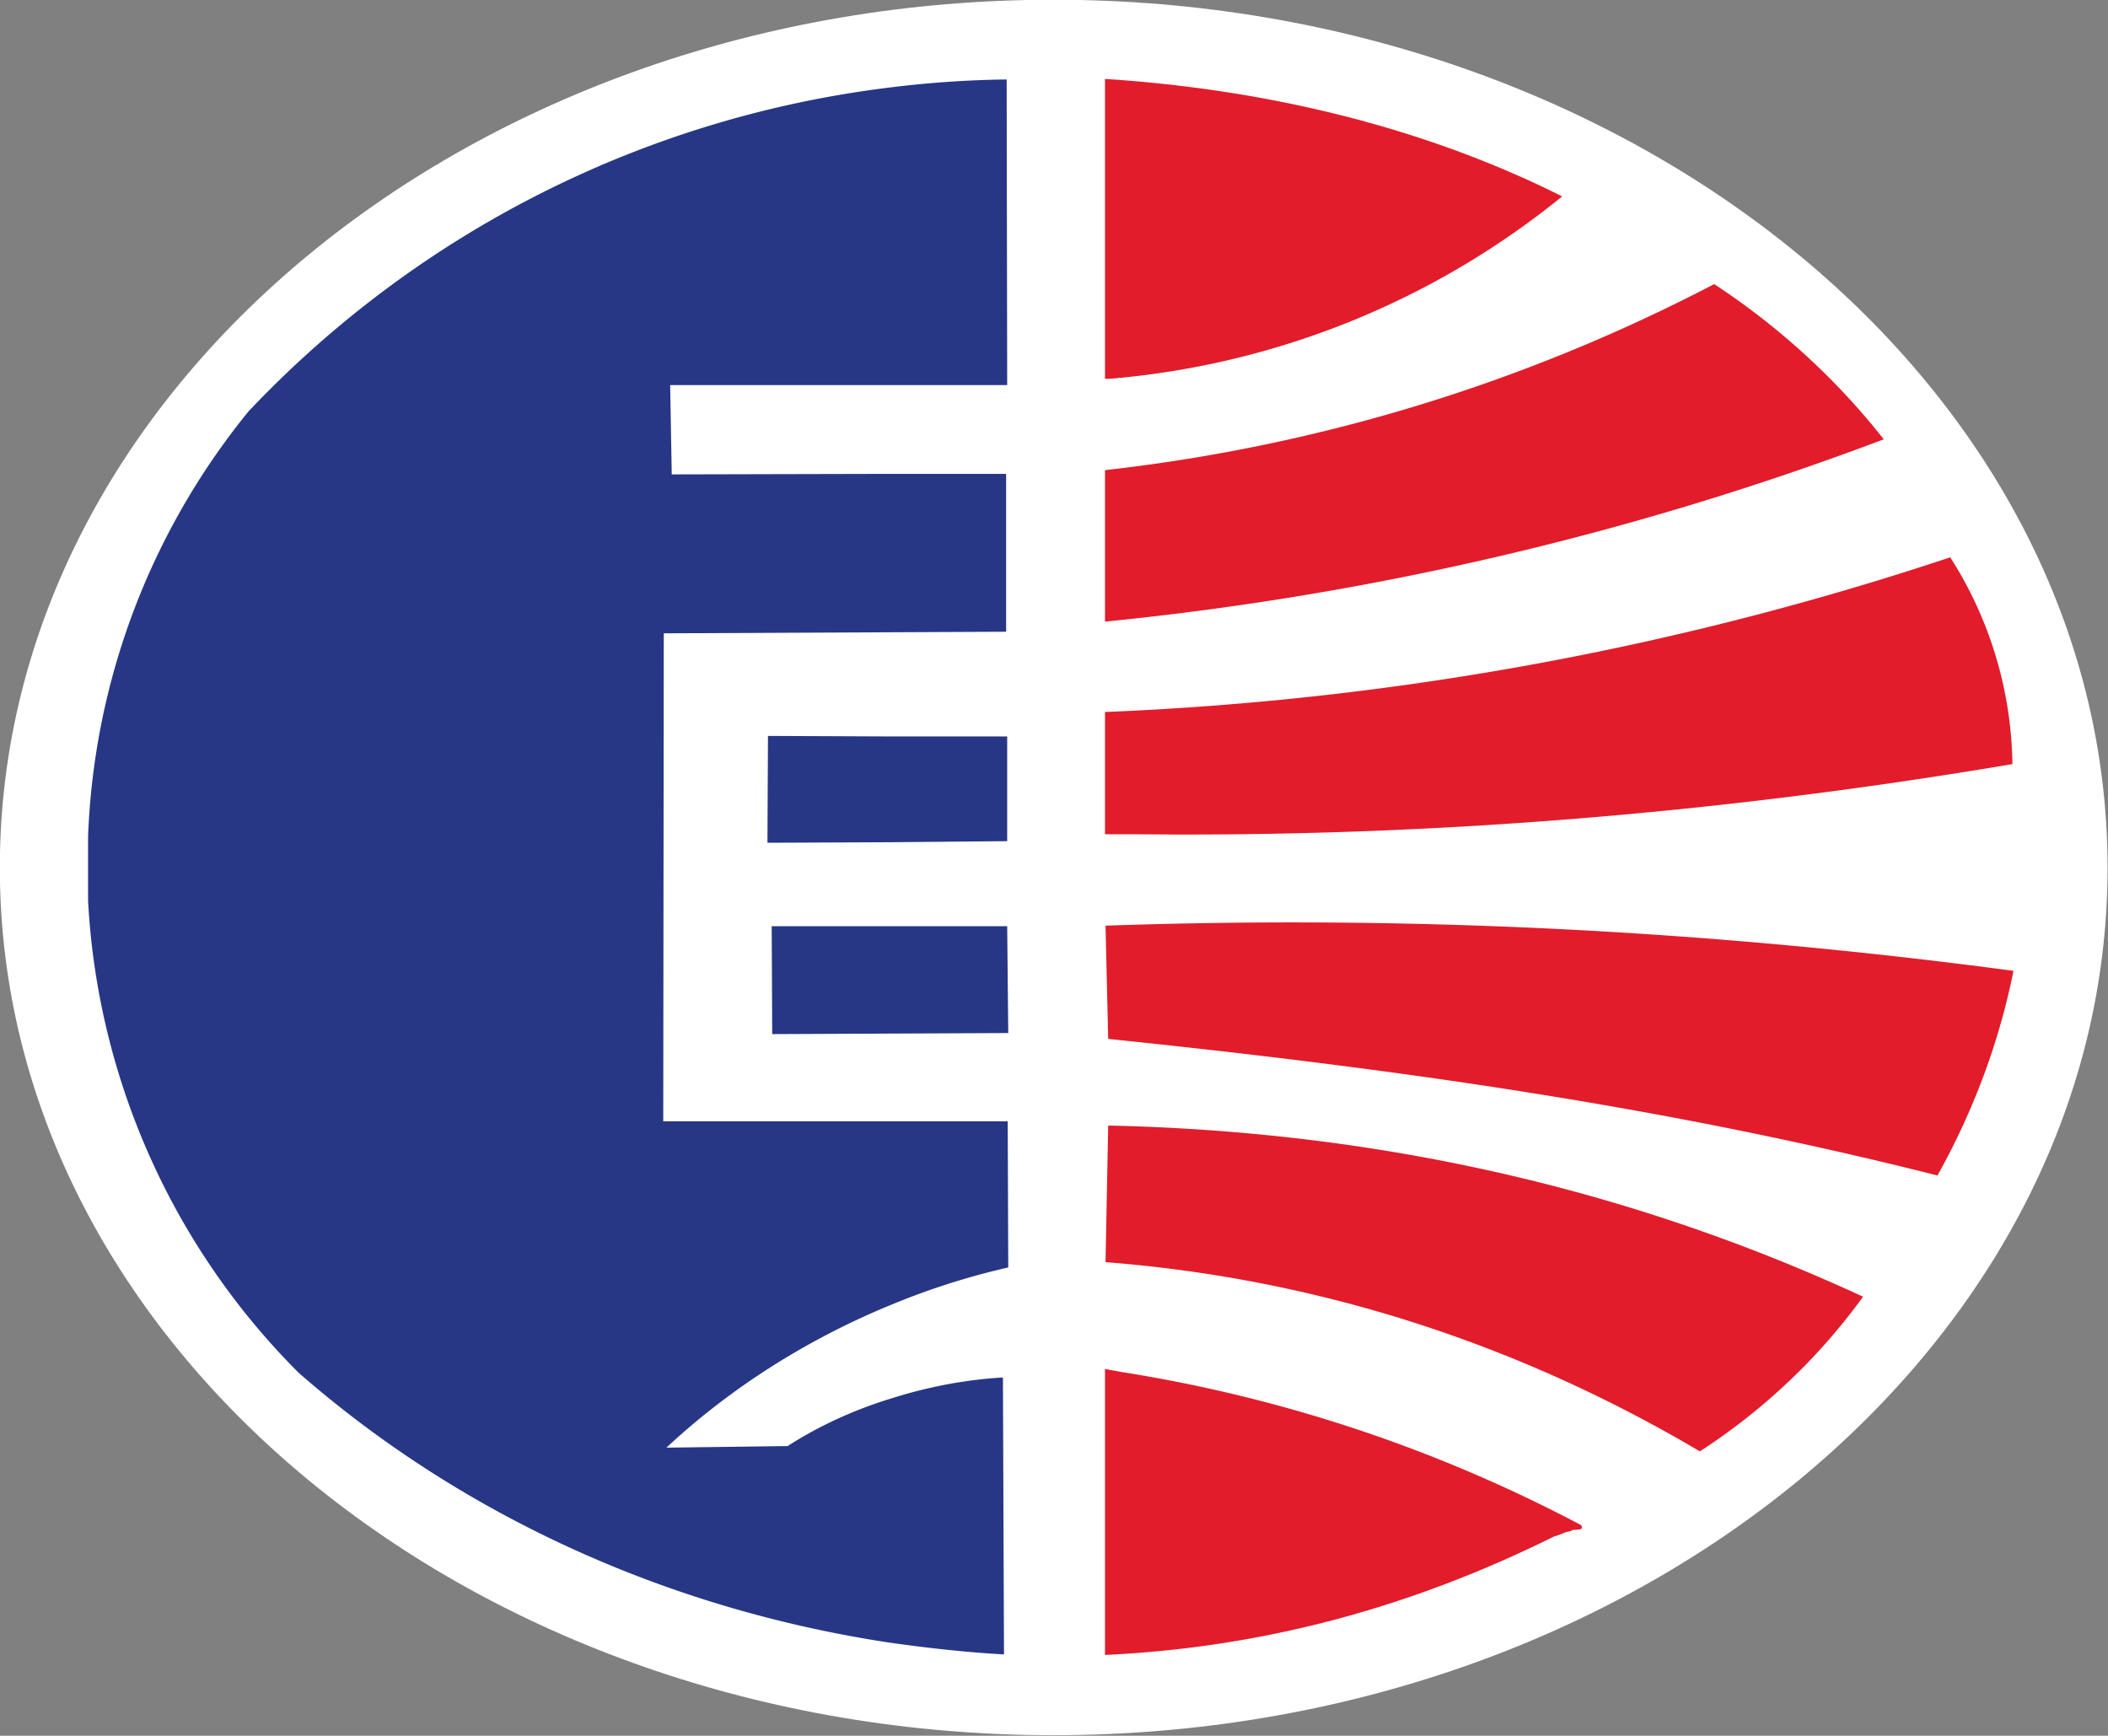
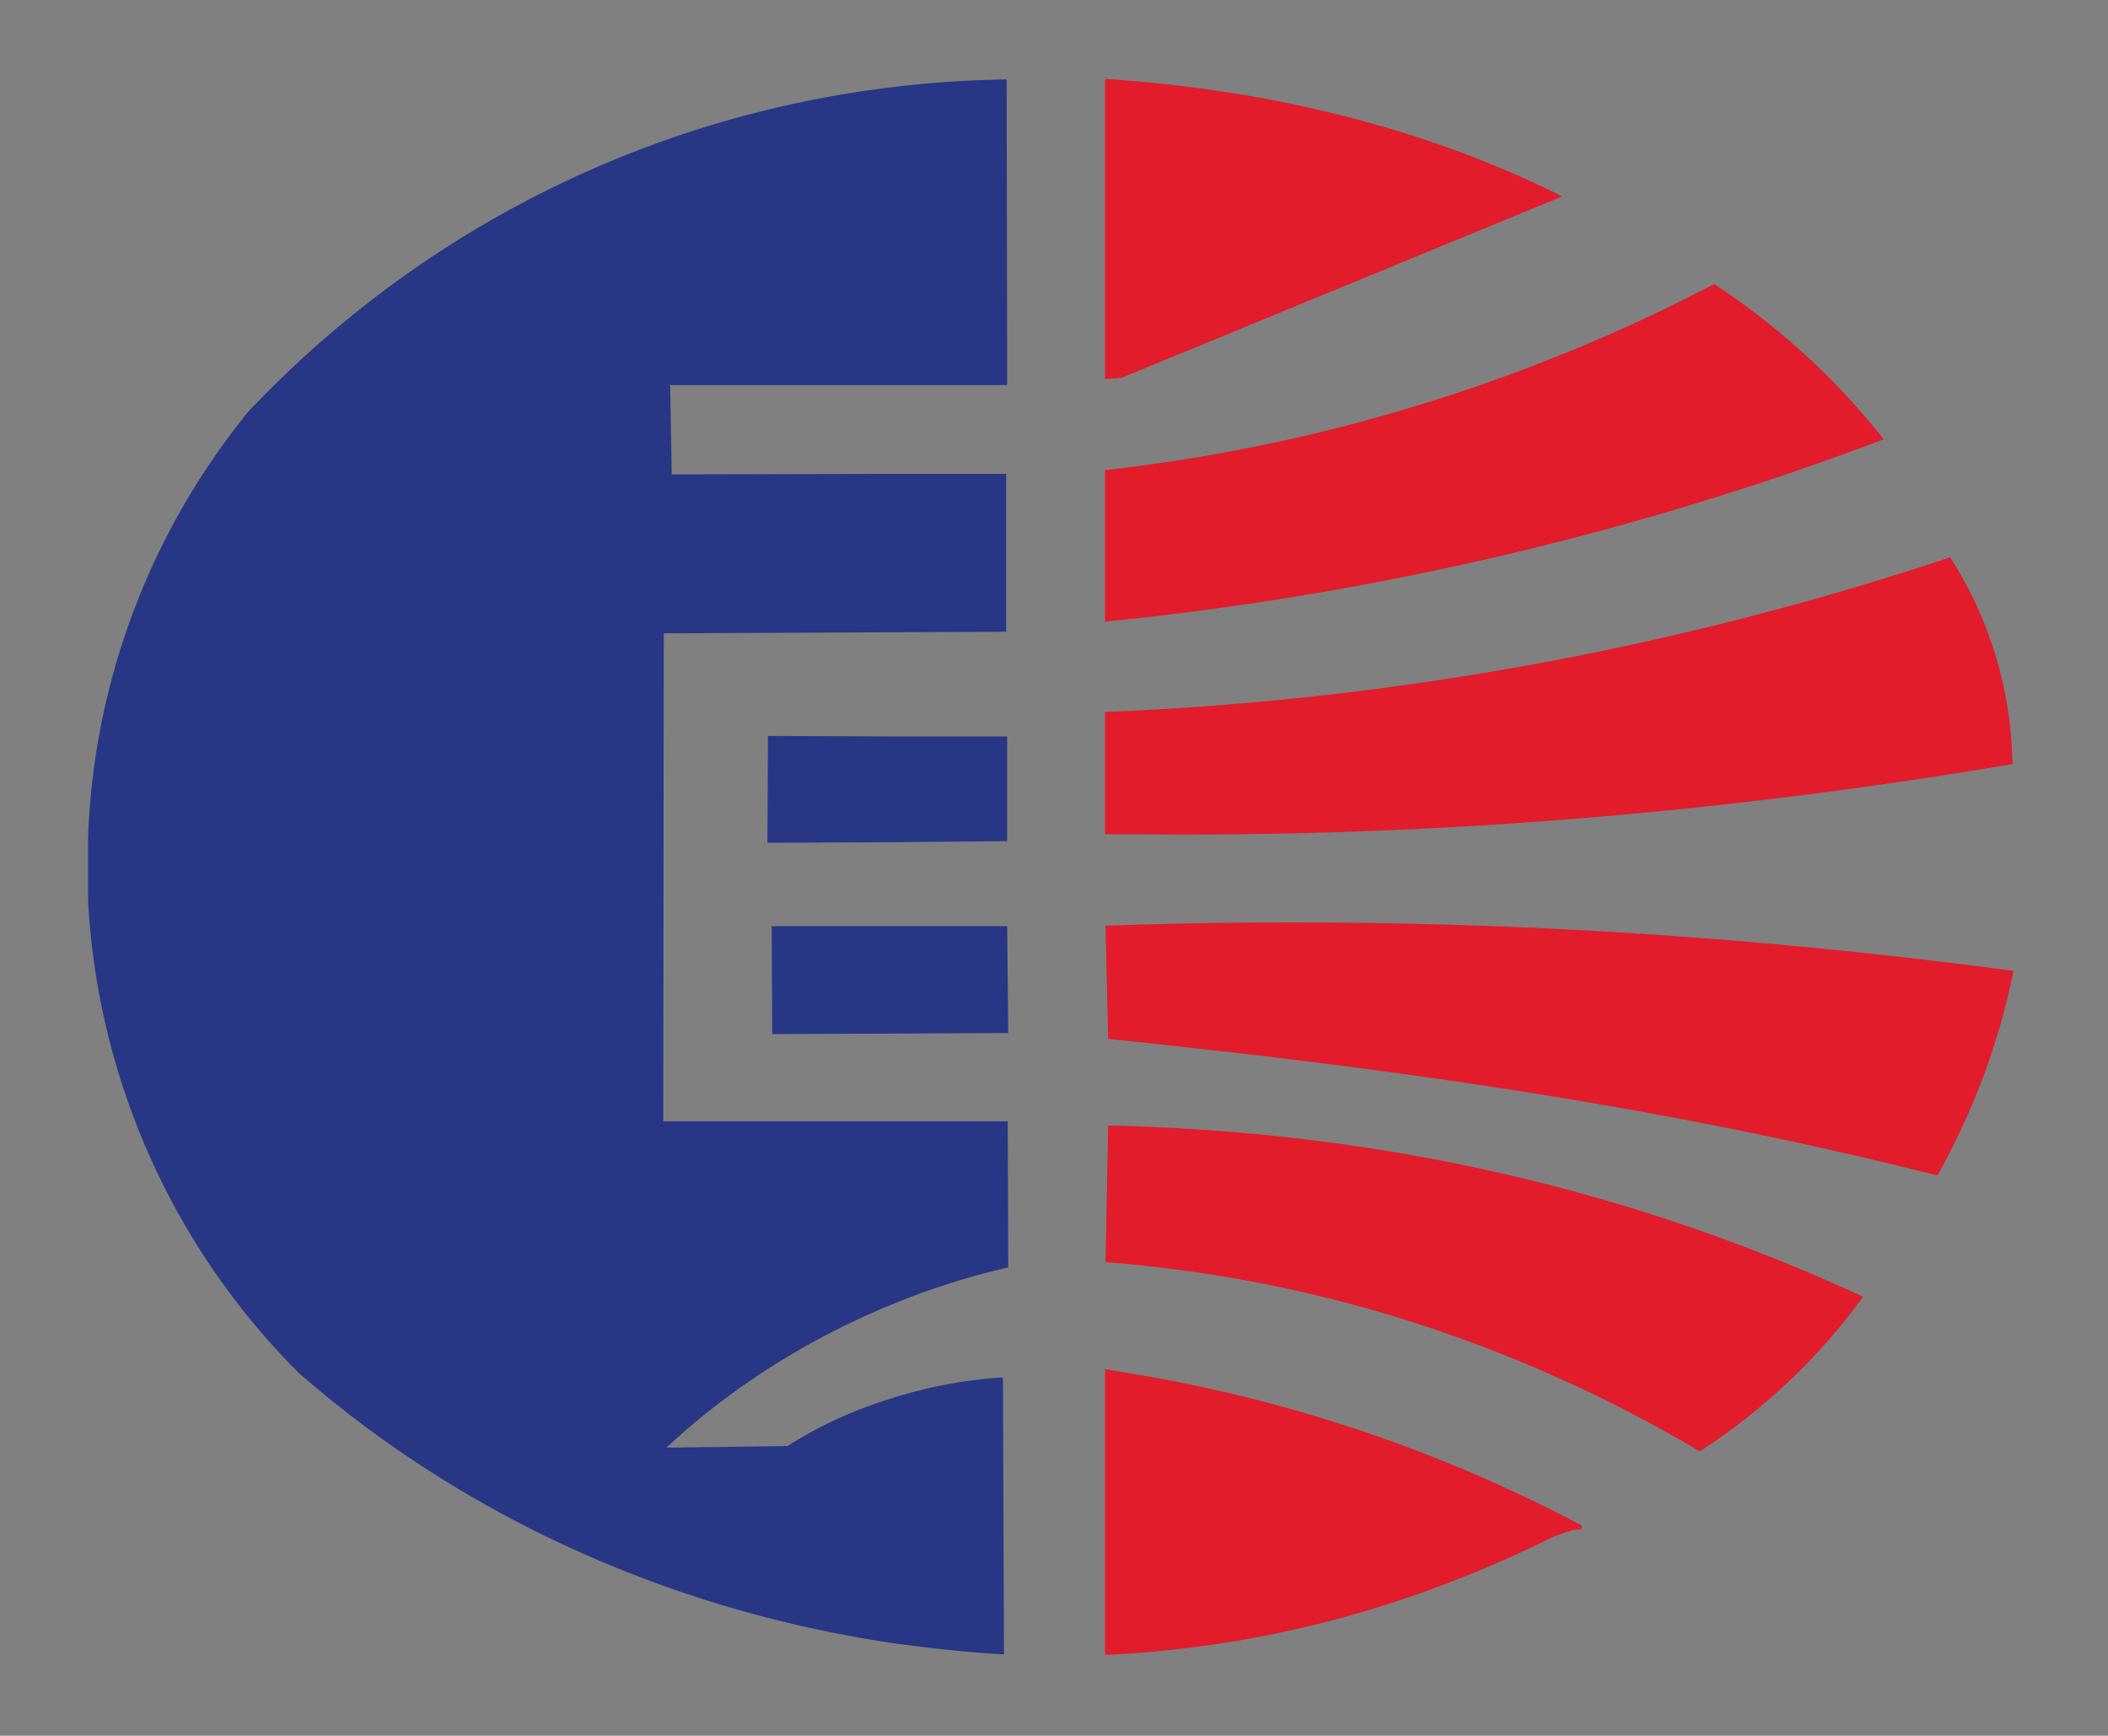
<svg xmlns="http://www.w3.org/2000/svg" width="728.637pt" height="600pt" fill-rule="evenodd" viewBox="0 0 728.637 600">
  <rect x="0" y="0" width="728.637" height="600" fill="#808080" stroke="none" />
-   <path d="M323.272 521.25c78.624 0 142.776-52.776 142.776-117.504 0-64.8-64.152-117.576-142.776-117.576-78.552 0-142.704 52.776-142.704 117.576 0 64.728 64.152 117.504 142.704 117.504" style="fill:#fff;stroke:none" transform="translate(-460.868 -730.398)scale(2.552)" />
-   <path d="M453.304 417.714c-40.968-5.472-81.648-7.56-122.976-6.12l.36 15.336c38.232 3.96 75.096 9.072 112.32 18.504 4.824-8.64 8.352-18 10.296-27.72m-.144-28.008a53.17 53.17 0 0 0-8.424-28.008c-36.936 12.312-75.528 19.368-114.48 20.952v16.56h4.176c39.816.432 79.56-2.88 118.728-9.504m-17.424-43.992c-6.408-8.136-14.184-15.264-22.968-21.024a234.8 234.8 0 0 1-82.512 25.2v20.52c36.072-3.6 71.568-11.88 105.48-24.696m-2.808 116.136c-32.4-14.976-66.456-22.392-102.24-23.184l-.36 18.504c28.656 2.232 55.8 11.016 80.496 25.632 8.568-5.544 16.128-12.672 22.104-20.952m-38.16 30.96a199.5 199.5 0 0 0-62.136-20.736l-2.376-.432v38.736c21.528-1.008 41.544-6.48 60.84-16.056.576-.144 1.008-.36 1.584-.576.072 0 .216-.072.36-.072.216-.072.36-.072.504-.216l.936-.072c.072 0 .216-.072.288-.072 0-.072.072-.072.072-.144 0-.145 0-.216-.072-.36m-2.592-180c-19.08-9.577-40.608-14.544-61.92-15.912v40.608c.072.072-.072-.144 0 0 .216.072-.072 0 .072 0 .216.072 1.296-.072 1.584-.072.072 0 .216-.072.288-.072s.288.072.36 0a111.9 111.9 0 0 0 59.616-24.552" style="fill:#e21c2a;stroke:none" transform="translate(-460.868 -730.398)scale(2.552)" />
+   <path d="M453.304 417.714c-40.968-5.472-81.648-7.56-122.976-6.12l.36 15.336c38.232 3.96 75.096 9.072 112.32 18.504 4.824-8.64 8.352-18 10.296-27.72m-.144-28.008a53.17 53.17 0 0 0-8.424-28.008c-36.936 12.312-75.528 19.368-114.48 20.952v16.56h4.176c39.816.432 79.56-2.88 118.728-9.504m-17.424-43.992c-6.408-8.136-14.184-15.264-22.968-21.024a234.8 234.8 0 0 1-82.512 25.2v20.52c36.072-3.6 71.568-11.88 105.48-24.696m-2.808 116.136c-32.4-14.976-66.456-22.392-102.24-23.184l-.36 18.504c28.656 2.232 55.8 11.016 80.496 25.632 8.568-5.544 16.128-12.672 22.104-20.952m-38.16 30.96a199.5 199.5 0 0 0-62.136-20.736l-2.376-.432v38.736c21.528-1.008 41.544-6.48 60.84-16.056.576-.144 1.008-.36 1.584-.576.072 0 .216-.072.36-.072.216-.072.36-.072.504-.216l.936-.072c.072 0 .216-.072.288-.072 0-.072.072-.072.072-.144 0-.145 0-.216-.072-.36m-2.592-180c-19.08-9.577-40.608-14.544-61.92-15.912v40.608c.072.072-.072-.144 0 0 .216.072-.072 0 .072 0 .216.072 1.296-.072 1.584-.072.072 0 .216-.072.288-.072s.288.072.36 0" style="fill:#e21c2a;stroke:none" transform="translate(-460.868 -730.398)scale(2.552)" />
  <path d="M316.864 296.97c-5.256.072-10.512.431-15.696 1.08v40.32h15.84l-.072-41.4zm-15.696 211.752c5.112.72 10.224 1.296 15.408 1.584l-.144-37.512c-5.112.288-10.296 1.296-15.264 2.88zm0-45.72a98 98 0 0 1 15.984-5.112v-.216l-.072-19.584h-15.912zm0-91.152 15.696-.073v-21.383h-15.696zm0 54.36v-14.544h15.84l.144 14.472zm0-25.92v-14.328h15.84v14.184zm0-102.24c-32.976 4.032-63.504 19.296-86.544 43.488l-.144.144-.144.144c-13.464 16.488-21.024 36.72-21.816 57.672v8.712a97.77 97.77 0 0 0 28.512 63.936c22.464 19.656 50.472 32.112 80.136 36.576v-33.048c-4.896 1.512-9.648 3.672-13.896 6.408l-16.416.216c8.64-8.065 19.08-14.688 30.312-19.296V438.09h-30.744l.072-66.096 30.672-.144v-21.456l-29.592.072-.216-12.096h29.808zm0 87.912v14.328l-16.128.072h-.504l.072-14.472zm0 25.704v14.544l-15.984.072-.072-14.616z" style="fill:#273785;stroke:none" transform="translate(-460.868 -730.398)scale(2.552)" />
</svg>